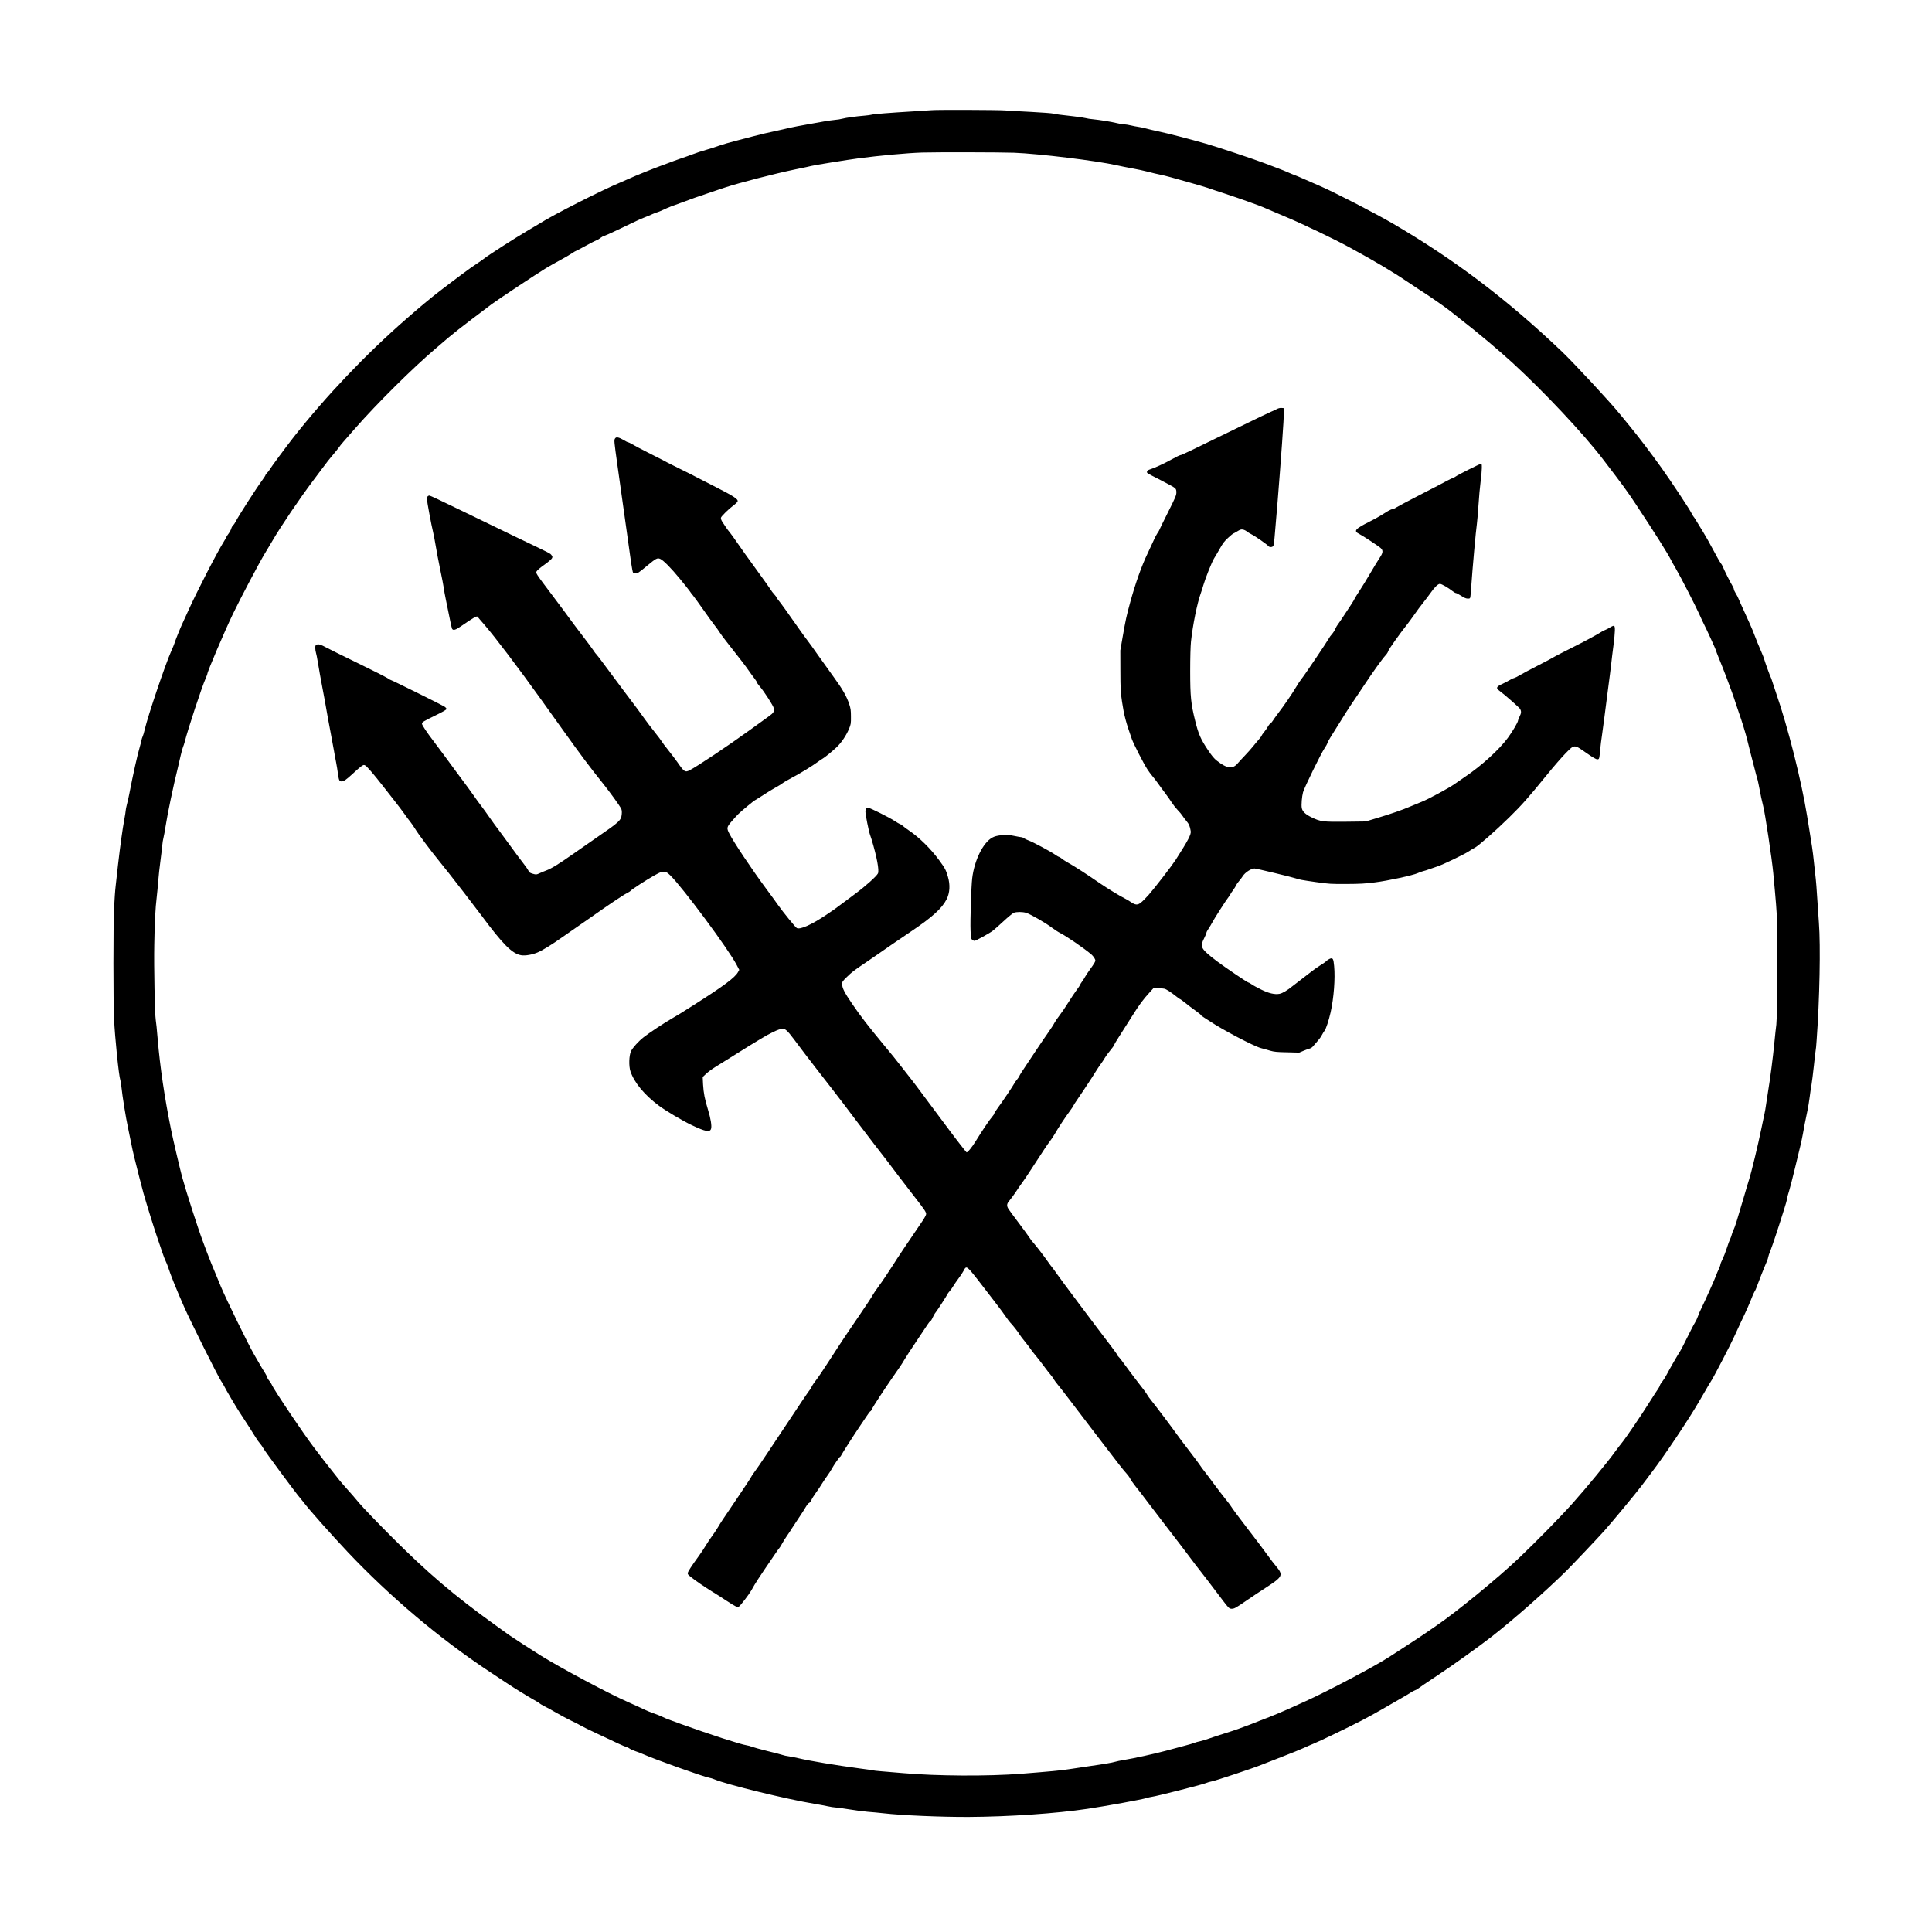
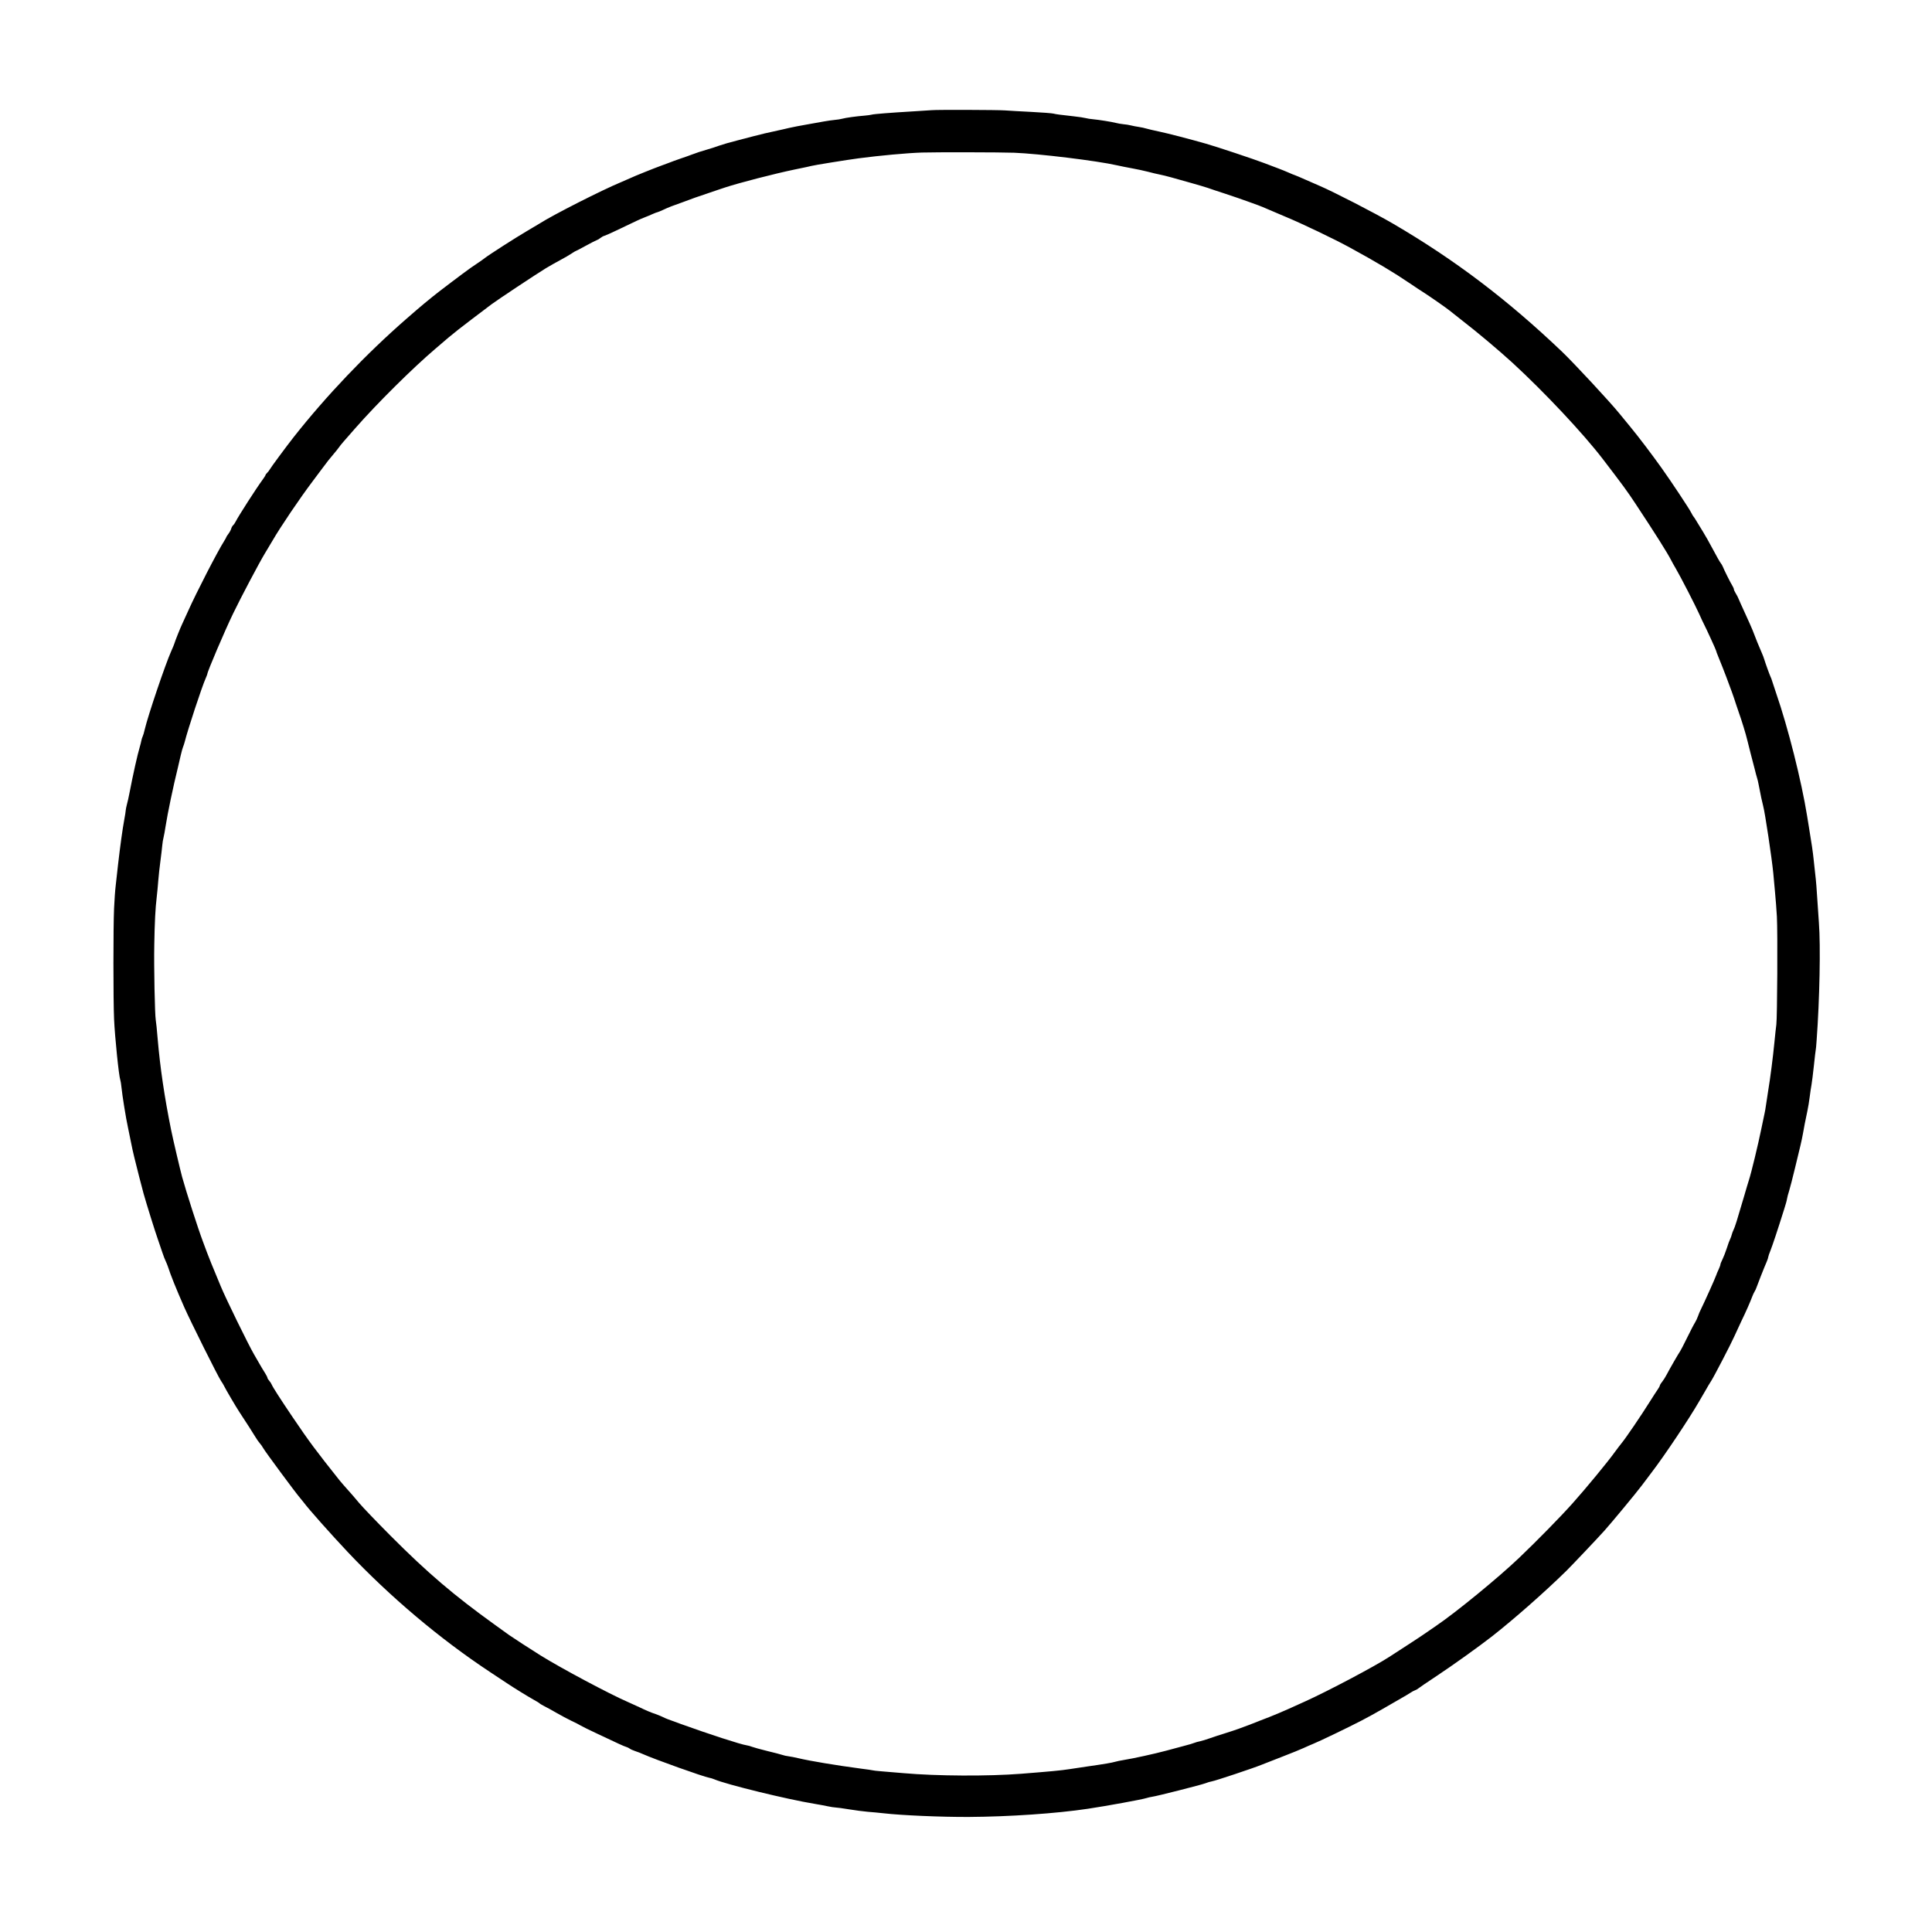
<svg xmlns="http://www.w3.org/2000/svg" version="1.0" width="2362pt" height="2362pt" viewBox="0 0 3150 3150" preserveAspectRatio="xMidYMid meet">
  <g transform="translate(0,3150) scale(0.1,-0.1)" fill="#000000" stroke="none">
-     <path d="M15195 29704 c-16 -2 -149 -10 -295 -19 -401 -24 -652 -44 -686 -54 -17 -5 -68 -12 -115 -16 -139 -11 -311 -35 -364 -50 -27 -8 -84 -17 -125 -20 -41 -4 -120 -15 -175 -25 -55 -11 -181 -33 -280 -50 -99 -17 -229 -42 -290 -56 -60 -15 -139 -32 -175 -40 -123 -25 -335 -75 -405 -95 -38 -10 -159 -42 -268 -70 -109 -27 -241 -66 -295 -85 -53 -20 -135 -46 -182 -59 -98 -28 -193 -59 -265 -87 -27 -11 -106 -39 -175 -62 -69 -24 -159 -56 -200 -73 -41 -16 -102 -39 -135 -50 -92 -33 -434 -170 -490 -198 -27 -13 -94 -42 -147 -64 -318 -132 -1107 -533 -1328 -674 -30 -19 -134 -81 -230 -137 -162 -95 -596 -373 -665 -427 -16 -13 -59 -44 -95 -68 -36 -24 -96 -65 -135 -92 -95 -66 -557 -415 -624 -472 -30 -25 -92 -76 -138 -113 -45 -37 -176 -149 -290 -249 -658 -574 -1306 -1255 -1837 -1929 -111 -141 -374 -496 -390 -528 -8 -15 -26 -38 -40 -51 -14 -14 -26 -29 -26 -35 0 -6 -23 -43 -51 -81 -101 -137 -390 -587 -437 -680 -11 -22 -29 -49 -41 -59 -12 -11 -26 -36 -31 -56 -6 -20 -26 -58 -45 -83 -19 -25 -35 -50 -35 -54 0 -5 -14 -31 -32 -59 -110 -173 -452 -836 -592 -1149 -37 -82 -80 -177 -96 -210 -30 -63 -114 -272 -126 -315 -3 -14 -27 -70 -51 -124 -97 -216 -381 -1056 -433 -1279 -11 -49 -26 -100 -34 -115 -8 -15 -17 -46 -21 -67 -4 -22 -15 -67 -25 -100 -38 -125 -113 -463 -171 -765 -11 -58 -29 -138 -40 -177 -10 -40 -19 -83 -19 -96 0 -14 -11 -82 -24 -153 -28 -150 -65 -419 -101 -729 -13 -121 -31 -278 -39 -350 -9 -71 -20 -236 -26 -365 -14 -301 -14 -1492 0 -1805 13 -295 78 -932 102 -995 5 -14 14 -68 19 -121 13 -132 74 -510 104 -644 13 -60 36 -171 50 -245 14 -74 39 -187 55 -250 16 -63 52 -205 79 -315 28 -110 60 -234 72 -275 46 -165 192 -632 231 -740 22 -63 56 -162 75 -220 19 -58 44 -122 55 -143 10 -21 25 -57 33 -80 51 -156 131 -355 270 -672 104 -234 549 -1127 599 -1200 19 -27 42 -65 50 -83 24 -51 193 -339 251 -427 101 -152 221 -340 260 -405 21 -36 53 -81 70 -100 18 -19 43 -56 57 -81 29 -54 527 -727 598 -809 17 -19 43 -51 58 -71 84 -114 447 -522 723 -815 687 -727 1499 -1413 2314 -1952 105 -69 228 -151 275 -182 114 -77 357 -226 452 -279 43 -23 80 -46 84 -52 3 -5 38 -26 77 -46 40 -19 130 -70 202 -111 71 -41 180 -99 242 -129 63 -29 131 -64 153 -78 22 -14 146 -75 277 -136 131 -61 283 -133 339 -159 55 -26 113 -50 129 -54 16 -4 39 -16 52 -26 13 -10 54 -29 91 -41 37 -12 92 -33 122 -47 199 -89 988 -370 1083 -387 21 -3 59 -15 85 -26 196 -84 1187 -326 1632 -399 63 -10 158 -28 210 -39 52 -11 113 -21 135 -21 22 0 120 -14 219 -30 98 -16 235 -34 305 -40 69 -5 185 -16 256 -24 292 -34 945 -62 1390 -60 664 4 1424 56 1940 133 308 46 888 152 958 175 23 8 65 17 92 21 81 11 804 195 868 220 32 13 79 27 105 31 54 8 684 218 812 271 47 19 200 79 340 133 140 54 296 117 345 140 50 23 122 55 160 70 93 37 568 265 781 376 93 48 248 133 344 189 96 56 229 133 295 170 66 37 139 81 163 97 23 16 57 34 75 40 17 6 43 21 57 33 14 12 144 101 290 197 270 179 690 480 906 648 362 284 858 721 1210 1066 89 88 502 523 624 659 118 132 516 612 609 736 51 68 125 167 165 219 206 269 609 872 771 1154 53 93 104 180 112 192 8 13 24 41 36 63 12 21 34 57 48 78 38 56 323 604 374 720 24 55 76 167 115 249 73 149 148 320 179 404 9 25 26 61 37 80 12 19 25 46 29 60 9 30 136 353 171 431 13 31 24 64 24 74 0 9 17 60 39 113 34 88 108 308 220 665 23 70 44 146 47 170 3 23 19 83 35 132 15 50 58 214 94 365 36 151 77 321 91 377 13 56 31 139 39 185 14 85 41 224 75 383 11 50 27 149 36 220 9 72 22 162 30 202 7 40 25 181 39 314 14 133 27 245 29 248 3 4 9 76 15 161 49 667 66 1542 37 1915 -8 116 -18 255 -21 310 -13 216 -26 385 -40 495 -8 63 -19 167 -25 230 -10 103 -35 278 -76 520 -8 47 -21 130 -30 185 -92 573 -312 1446 -505 2003 -28 81 -57 170 -65 197 -8 28 -20 59 -26 70 -12 22 -83 218 -103 285 -7 25 -25 72 -40 105 -46 104 -96 228 -150 370 -13 33 -67 155 -120 270 -53 116 -103 226 -111 247 -7 20 -27 58 -44 84 -16 26 -30 56 -30 66 0 10 -11 36 -24 57 -29 45 -137 261 -156 311 -7 19 -23 46 -35 60 -12 14 -69 113 -125 220 -57 107 -129 236 -161 286 -32 50 -79 127 -104 170 -26 44 -50 81 -55 84 -4 3 -20 30 -35 60 -35 70 -321 501 -484 730 -161 226 -375 508 -521 685 -63 77 -138 168 -165 201 -160 197 -742 823 -936 1009 -891 849 -1745 1497 -2754 2087 -292 171 -974 522 -1202 619 -54 23 -161 70 -238 104 -77 34 -151 66 -165 70 -14 4 -61 23 -105 43 -44 19 -114 48 -155 63 -41 15 -146 55 -232 88 -170 65 -787 271 -958 319 -262 75 -609 165 -760 197 -90 19 -185 41 -210 49 -25 8 -79 20 -120 26 -41 6 -100 17 -130 25 -30 8 -86 17 -125 20 -38 4 -93 13 -121 21 -64 17 -276 51 -374 60 -41 3 -96 12 -121 19 -25 7 -112 20 -195 29 -227 25 -285 33 -329 44 -22 6 -179 18 -350 27 -170 8 -368 20 -440 25 -114 9 -1110 12 -1190 4z m1335 -694 c410 -16 1355 -131 1680 -205 58 -13 170 -36 250 -50 80 -14 197 -40 260 -56 63 -17 147 -37 185 -44 39 -7 126 -29 195 -48 69 -19 213 -60 320 -90 107 -30 229 -66 270 -80 41 -15 176 -60 300 -100 124 -41 277 -94 340 -117 63 -23 144 -53 180 -65 36 -13 112 -44 170 -70 58 -25 179 -77 270 -115 267 -110 804 -367 1060 -507 441 -241 710 -402 983 -587 82 -56 176 -118 210 -139 110 -70 381 -259 432 -301 28 -23 122 -98 210 -166 232 -178 601 -489 815 -685 520 -478 1150 -1149 1470 -1566 342 -447 397 -522 537 -734 321 -485 522 -804 581 -921 10 -22 43 -79 72 -129 81 -138 323 -609 385 -747 30 -68 64 -141 76 -163 41 -79 199 -424 199 -435 0 -6 15 -48 34 -93 65 -160 78 -194 133 -337 66 -173 127 -342 152 -425 11 -33 32 -98 49 -145 47 -130 119 -365 141 -460 11 -47 35 -143 54 -215 19 -71 48 -184 65 -250 16 -66 34 -133 40 -150 6 -16 18 -66 26 -110 29 -156 58 -291 73 -345 29 -101 143 -862 165 -1095 5 -55 18 -193 28 -306 11 -113 25 -296 31 -405 14 -255 6 -1645 -9 -1759 -6 -44 -21 -177 -32 -295 -22 -228 -67 -583 -102 -790 -11 -69 -26 -169 -34 -223 -7 -54 -18 -114 -23 -135 -5 -20 -30 -138 -55 -262 -50 -246 -162 -711 -201 -830 -13 -41 -49 -160 -79 -265 -116 -397 -149 -501 -171 -545 -12 -25 -26 -61 -30 -80 -4 -19 -16 -52 -26 -72 -11 -21 -36 -88 -55 -150 -20 -62 -52 -143 -70 -180 -19 -37 -34 -75 -34 -85 0 -10 -13 -45 -28 -78 -16 -33 -35 -78 -42 -100 -14 -44 -193 -442 -245 -546 -19 -36 -41 -90 -51 -120 -10 -30 -32 -76 -49 -104 -18 -27 -76 -140 -130 -250 -54 -110 -104 -207 -111 -215 -19 -24 -177 -298 -219 -380 -21 -41 -54 -93 -72 -115 -19 -22 -37 -51 -40 -64 -3 -14 -19 -43 -35 -65 -17 -23 -73 -111 -127 -196 -143 -229 -396 -601 -467 -686 -22 -27 -68 -87 -102 -134 -119 -166 -474 -596 -692 -840 -198 -222 -575 -606 -870 -888 -335 -320 -1030 -890 -1355 -1110 -66 -45 -147 -101 -180 -124 -34 -24 -157 -106 -275 -182 -118 -77 -258 -167 -310 -201 -231 -151 -1004 -560 -1370 -725 -58 -26 -179 -81 -270 -122 -91 -41 -233 -101 -315 -133 -83 -31 -226 -88 -320 -125 -93 -37 -260 -96 -370 -130 -110 -34 -241 -77 -291 -95 -50 -18 -116 -38 -148 -45 -32 -6 -74 -18 -93 -26 -19 -9 -92 -30 -162 -48 -69 -19 -204 -54 -298 -80 -194 -52 -537 -127 -688 -151 -55 -9 -120 -22 -145 -30 -45 -14 -177 -37 -445 -75 -77 -12 -212 -32 -300 -45 -141 -22 -307 -37 -785 -75 -538 -42 -1378 -38 -1920 10 -124 11 -285 24 -359 30 -74 6 -138 13 -142 16 -4 2 -94 16 -201 29 -392 52 -820 123 -1013 169 -55 13 -126 27 -159 31 -32 4 -77 13 -100 22 -22 8 -133 37 -246 64 -113 28 -225 59 -250 69 -25 10 -64 21 -87 24 -93 13 -605 179 -1068 346 -245 89 -239 86 -307 119 -35 16 -83 36 -108 44 -71 23 -168 64 -255 107 -44 21 -134 62 -200 91 -292 126 -1091 552 -1420 757 -157 98 -468 300 -515 334 -25 18 -126 91 -225 162 -672 483 -1101 848 -1710 1459 -226 227 -455 466 -510 532 -54 66 -140 165 -190 220 -49 55 -106 120 -126 145 -396 498 -491 625 -770 1037 -200 296 -324 489 -340 530 -5 14 -23 41 -39 60 -17 19 -30 40 -30 49 0 8 -15 38 -33 67 -31 48 -74 120 -184 312 -97 167 -462 914 -543 1110 -152 365 -193 467 -225 553 -20 53 -50 133 -66 177 -84 223 -271 806 -340 1055 -33 123 -149 615 -179 765 -109 538 -180 1021 -220 1490 -11 138 -25 275 -31 305 -15 88 -31 864 -24 1225 6 366 18 599 40 780 8 66 19 185 25 265 6 80 22 224 35 320 13 96 26 211 30 255 4 44 13 103 21 130 7 28 23 112 34 187 31 201 125 652 201 958 12 47 32 134 45 194 14 60 31 123 39 140 7 17 19 51 25 76 52 207 280 899 342 1038 15 35 28 68 28 73 0 38 283 701 419 983 132 273 423 823 518 981 47 77 103 171 125 209 128 222 450 698 652 965 55 73 124 164 151 202 82 111 136 180 196 249 31 36 67 81 81 101 13 20 49 65 80 100 31 35 114 129 183 209 361 412 941 987 1310 1301 50 42 146 125 215 184 69 59 240 194 380 299 140 106 287 216 325 246 89 67 732 494 885 587 63 38 169 98 235 133 66 35 149 83 184 107 36 24 68 43 73 43 4 0 77 38 160 84 84 46 164 87 178 91 14 4 41 20 60 36 19 15 48 31 65 35 16 4 99 41 185 82 354 170 398 190 465 216 39 15 100 40 136 57 36 16 71 29 77 29 6 0 51 19 99 41 79 38 163 70 318 124 28 10 73 26 100 37 28 11 70 27 95 35 25 8 108 36 185 63 77 27 167 57 200 68 33 11 80 27 105 35 230 76 807 225 1134 293 149 30 273 57 276 59 11 7 604 103 770 124 341 45 787 86 1030 94 208 7 1297 5 1500 -3z" />
-     <path d="M20805 24824 c-28 -14 -66 -32 -85 -39 -19 -7 -244 -115 -500 -240 -889 -434 -955 -465 -973 -465 -10 0 -73 -31 -140 -68 -125 -70 -291 -146 -362 -167 -42 -13 -58 -42 -33 -62 7 -6 104 -57 215 -113 111 -56 214 -113 228 -126 20 -19 25 -32 25 -73 0 -45 -15 -82 -140 -330 -77 -153 -140 -282 -140 -286 0 -3 -13 -25 -29 -48 -16 -24 -40 -69 -54 -102 -14 -33 -62 -136 -107 -230 -96 -199 -195 -478 -280 -785 -66 -242 -74 -279 -127 -580 l-37 -215 1 -330 c1 -301 3 -345 27 -507 32 -217 65 -342 160 -608 31 -85 188 -392 251 -490 23 -36 60 -86 83 -113 23 -26 63 -78 89 -115 26 -37 79 -110 119 -162 39 -52 88 -122 109 -155 21 -33 63 -87 94 -120 32 -33 66 -73 76 -90 10 -16 40 -56 66 -88 46 -54 59 -85 73 -169 9 -52 -42 -150 -246 -468 -60 -93 -341 -458 -440 -570 -46 -52 -103 -109 -128 -128 -54 -42 -89 -39 -164 12 -28 19 -74 46 -102 60 -77 38 -275 159 -394 240 -172 117 -191 130 -295 198 -106 69 -182 115 -255 156 -25 14 -61 38 -80 54 -19 15 -40 28 -46 28 -6 0 -35 17 -65 38 -66 47 -355 202 -424 227 -27 10 -62 26 -77 36 -14 11 -34 19 -45 19 -10 0 -65 10 -123 22 -94 19 -116 20 -202 11 -74 -9 -109 -18 -149 -39 -151 -82 -293 -371 -328 -664 -16 -132 -34 -700 -27 -850 6 -121 8 -137 27 -152 12 -10 28 -18 37 -18 21 0 243 122 299 165 25 19 104 89 176 156 72 67 147 128 165 136 44 18 144 18 205 -1 65 -20 317 -164 413 -238 44 -33 108 -75 144 -93 102 -52 385 -246 501 -344 19 -16 44 -46 54 -65 19 -36 19 -36 0 -73 -11 -21 -46 -72 -77 -114 -31 -43 -64 -92 -74 -111 -9 -18 -32 -54 -50 -79 -19 -26 -34 -51 -34 -56 0 -5 -25 -43 -56 -84 -30 -41 -92 -132 -136 -204 -44 -71 -109 -166 -143 -210 -34 -44 -72 -100 -85 -125 -12 -25 -57 -94 -100 -155 -43 -60 -131 -190 -196 -288 -66 -98 -133 -200 -150 -225 -77 -114 -124 -188 -124 -196 0 -5 -15 -27 -33 -50 -19 -23 -40 -52 -47 -66 -24 -46 -197 -304 -264 -393 -36 -49 -66 -95 -66 -103 0 -8 -15 -31 -33 -51 -40 -44 -171 -239 -264 -391 -60 -100 -138 -196 -154 -190 -8 4 -196 246 -293 378 -38 52 -128 173 -200 268 -72 96 -178 237 -235 315 -57 78 -138 185 -180 238 -42 52 -118 150 -169 216 -51 67 -174 220 -275 340 -257 311 -372 459 -513 666 -126 184 -164 259 -164 325 0 33 8 46 78 114 77 76 116 106 312 238 58 39 137 93 175 120 97 69 416 288 560 384 344 231 504 376 579 525 52 103 60 232 21 366 -32 111 -46 137 -143 270 -136 186 -326 373 -494 486 -35 23 -76 54 -93 69 -16 15 -40 31 -52 34 -12 4 -51 27 -87 51 -84 56 -402 215 -430 215 -32 0 -46 -19 -46 -62 0 -49 54 -320 75 -378 9 -25 20 -58 25 -75 85 -279 128 -509 104 -556 -23 -46 -204 -209 -364 -327 -85 -64 -179 -134 -209 -156 -126 -95 -152 -114 -277 -197 -235 -157 -419 -239 -473 -210 -23 13 -223 258 -306 376 -27 39 -117 163 -201 276 -229 309 -525 753 -594 890 -45 87 -41 105 38 196 37 43 85 96 107 118 58 57 252 218 278 230 12 6 74 45 137 86 63 42 151 96 195 119 44 24 96 56 115 71 19 15 85 53 145 85 132 69 348 201 426 260 31 23 67 48 80 54 32 17 148 111 226 184 78 72 160 194 205 301 31 76 33 87 32 200 0 104 -4 131 -28 205 -41 125 -110 246 -249 436 -68 93 -183 255 -257 359 -73 105 -154 217 -180 250 -25 33 -80 107 -120 165 -193 276 -317 448 -347 483 -18 20 -33 42 -33 47 0 6 -17 29 -39 53 -21 23 -44 53 -51 67 -7 14 -113 162 -235 330 -123 168 -263 365 -312 437 -50 73 -105 150 -122 170 -35 41 -85 112 -127 180 -17 29 -23 49 -19 64 9 26 126 141 205 200 33 24 62 53 66 64 13 37 -66 88 -394 254 -174 89 -342 174 -372 191 -30 16 -116 58 -190 94 -74 36 -155 77 -180 90 -55 30 -95 51 -335 172 -104 53 -215 111 -246 130 -31 19 -63 34 -70 34 -8 0 -40 16 -71 36 -32 19 -73 38 -92 41 -28 4 -37 1 -50 -19 -15 -24 -13 -49 38 -414 31 -214 76 -537 101 -719 25 -181 59 -422 75 -535 16 -113 39 -272 50 -355 12 -82 26 -155 32 -162 15 -19 58 -16 93 6 17 10 80 60 140 111 139 115 162 128 207 109 52 -21 178 -149 326 -329 75 -91 146 -181 159 -200 12 -19 36 -51 53 -70 16 -19 93 -125 170 -235 77 -110 162 -227 188 -259 26 -33 58 -78 72 -101 14 -23 62 -89 107 -146 259 -330 315 -402 368 -479 33 -47 76 -107 97 -133 21 -27 38 -54 38 -61 0 -7 21 -37 47 -67 74 -86 221 -315 229 -356 10 -54 -4 -77 -78 -130 -36 -26 -176 -127 -310 -224 -363 -263 -860 -594 -985 -658 -73 -37 -89 -26 -200 134 -31 44 -98 132 -148 195 -51 63 -98 126 -105 140 -7 14 -61 85 -119 158 -58 73 -124 159 -146 191 -52 75 -162 223 -364 490 -90 119 -221 295 -292 392 -70 97 -136 182 -145 190 -9 7 -31 37 -49 65 -19 29 -98 136 -177 238 -79 103 -170 224 -203 270 -33 47 -159 216 -281 378 -288 382 -282 373 -263 406 8 15 64 62 124 104 60 43 116 90 123 104 12 24 12 29 -5 51 -24 32 10 15 -588 301 -286 138 -714 345 -952 461 -237 116 -440 211 -450 211 -27 0 -43 -20 -43 -53 0 -36 74 -435 100 -537 10 -41 30 -145 44 -230 14 -85 47 -261 74 -390 27 -129 53 -262 57 -295 3 -33 20 -121 35 -195 16 -74 43 -206 60 -293 16 -87 35 -167 40 -178 18 -32 55 -22 142 38 216 149 264 176 276 156 4 -6 55 -67 114 -134 169 -195 545 -691 913 -1204 35 -49 198 -277 361 -505 304 -425 433 -597 665 -887 104 -130 259 -345 284 -392 13 -27 16 -49 12 -94 -9 -102 -33 -125 -402 -378 -132 -91 -313 -217 -402 -280 -232 -163 -344 -231 -433 -264 -25 -9 -70 -28 -101 -42 -55 -25 -57 -25 -113 -9 -47 14 -58 22 -70 49 -7 17 -47 75 -88 127 -42 52 -134 177 -206 277 -73 101 -158 216 -189 257 -32 40 -96 129 -143 196 -47 68 -113 160 -147 204 -34 45 -84 112 -110 151 -45 65 -111 156 -308 420 -44 59 -126 171 -183 249 -56 77 -136 184 -176 236 -103 134 -186 258 -186 279 0 27 20 39 218 136 131 64 182 94 182 106 0 10 -17 28 -37 41 -53 32 -852 428 -865 428 -6 0 -35 16 -64 36 -30 19 -249 130 -486 245 -238 116 -466 228 -507 251 -91 49 -125 60 -157 48 -20 -8 -24 -16 -24 -54 0 -25 5 -57 10 -72 6 -15 22 -97 36 -183 13 -86 45 -259 69 -386 24 -126 54 -286 65 -355 11 -69 41 -228 65 -355 24 -126 51 -273 60 -325 9 -52 24 -138 35 -190 10 -52 24 -135 30 -185 15 -107 23 -125 56 -125 41 0 77 25 186 126 57 53 120 108 141 122 33 22 40 24 62 12 28 -15 136 -141 280 -325 55 -70 145 -184 199 -254 55 -69 126 -164 159 -210 33 -47 76 -106 97 -131 20 -25 54 -74 76 -110 46 -78 265 -372 396 -531 51 -63 123 -152 159 -199 36 -47 147 -189 246 -316 99 -128 222 -289 274 -359 359 -485 512 -638 660 -660 64 -10 179 10 261 45 81 33 242 133 413 255 66 47 151 106 190 132 38 25 162 111 275 191 281 199 526 363 582 390 25 13 52 29 58 37 21 25 261 180 385 250 108 59 124 66 164 62 36 -4 52 -14 98 -58 208 -204 949 -1203 1083 -1460 l43 -82 -19 -34 c-48 -90 -233 -228 -720 -537 -225 -143 -249 -158 -341 -211 -143 -82 -385 -242 -480 -317 -83 -65 -177 -169 -204 -225 -34 -69 -39 -246 -10 -331 63 -185 228 -384 463 -559 113 -84 389 -248 533 -316 227 -108 299 -122 318 -62 15 43 -6 172 -50 313 -52 169 -72 271 -80 409 l-6 123 55 52 c30 29 99 80 153 113 54 33 188 116 297 185 109 69 221 139 248 155 27 17 114 69 194 118 152 93 286 156 346 164 49 7 88 -28 199 -177 47 -63 126 -169 177 -235 51 -66 131 -169 177 -230 47 -60 165 -213 264 -340 98 -126 270 -351 381 -500 112 -148 247 -326 301 -395 123 -156 290 -375 401 -524 47 -62 153 -201 236 -307 184 -236 214 -279 214 -313 0 -15 -26 -63 -63 -118 -253 -371 -389 -573 -497 -744 -69 -108 -164 -249 -212 -313 -47 -65 -92 -131 -100 -148 -7 -17 -105 -166 -218 -331 -199 -292 -234 -344 -293 -434 -15 -24 -37 -56 -48 -73 -11 -16 -85 -131 -165 -254 -79 -123 -167 -253 -195 -288 -28 -35 -62 -85 -75 -112 -13 -27 -28 -52 -33 -55 -9 -6 -108 -153 -683 -1018 -97 -147 -196 -291 -219 -320 -23 -29 -45 -63 -50 -75 -4 -12 -104 -164 -221 -337 -281 -415 -266 -393 -323 -488 -27 -45 -71 -110 -97 -145 -26 -34 -70 -99 -97 -145 -27 -46 -80 -126 -118 -178 -121 -167 -171 -244 -178 -272 -6 -23 0 -31 47 -68 81 -65 226 -164 343 -236 58 -35 165 -103 237 -151 149 -98 180 -113 206 -97 25 16 166 200 202 264 71 128 102 176 395 605 26 39 55 79 65 90 10 11 28 40 40 65 12 25 51 86 86 137 35 50 64 94 64 97 0 2 47 73 104 158 57 84 118 179 135 210 18 31 41 60 52 63 11 4 29 26 38 48 10 23 44 78 76 122 32 44 76 109 97 145 22 36 61 93 86 128 26 36 58 85 72 111 34 64 129 201 139 201 4 0 13 12 20 28 14 30 202 324 298 465 35 51 86 127 114 169 28 43 55 78 60 78 6 0 17 17 26 37 14 35 212 338 335 514 121 173 151 217 191 286 23 40 110 173 192 295 83 123 165 247 184 276 18 30 40 56 48 59 9 3 27 31 40 62 13 30 36 69 50 85 30 37 183 275 191 296 3 8 18 29 33 45 16 17 44 56 62 87 19 31 59 89 89 129 31 41 65 92 76 115 35 70 47 73 93 28 22 -21 89 -102 148 -179 59 -77 177 -230 262 -340 85 -110 172 -227 193 -260 22 -33 52 -73 68 -90 44 -45 131 -156 147 -187 8 -15 49 -71 93 -124 44 -54 84 -107 90 -118 6 -12 41 -57 78 -101 37 -44 100 -125 140 -180 40 -55 91 -120 113 -145 21 -25 43 -54 47 -66 5 -11 33 -50 62 -85 30 -35 125 -158 213 -274 150 -199 628 -823 798 -1042 43 -56 95 -118 114 -138 20 -21 47 -58 60 -84 13 -25 51 -80 84 -121 34 -41 119 -151 189 -245 71 -93 184 -242 252 -330 221 -286 472 -615 503 -659 17 -24 55 -74 86 -112 49 -61 197 -255 389 -509 99 -132 113 -145 151 -145 44 0 67 13 251 140 84 58 223 150 308 205 278 180 288 202 160 355 -34 41 -83 104 -108 140 -66 92 -247 333 -358 475 -121 156 -252 333 -266 359 -6 12 -46 64 -88 116 -42 52 -125 160 -184 240 -58 80 -129 173 -155 206 -27 34 -62 81 -77 105 -15 24 -93 129 -173 232 -80 104 -171 224 -201 267 -78 110 -342 461 -412 547 -33 40 -65 85 -73 100 -15 29 -52 78 -194 261 -46 59 -120 159 -166 222 -45 63 -92 124 -104 134 -11 11 -21 23 -21 29 0 5 -43 66 -96 136 -252 329 -845 1120 -891 1189 -29 42 -64 91 -78 107 -14 17 -40 51 -58 77 -60 88 -210 283 -247 323 -21 22 -50 60 -65 85 -16 25 -94 133 -175 240 -81 107 -157 211 -169 230 -32 53 -27 86 20 139 22 25 67 87 100 136 32 50 78 116 101 147 24 31 82 117 129 190 235 361 279 428 325 488 27 36 65 92 83 125 48 86 170 271 241 366 33 45 60 85 60 90 0 5 33 56 73 114 39 59 81 120 92 136 11 17 47 71 80 121 33 49 84 128 113 176 29 47 70 109 91 136 21 28 50 73 65 99 15 26 54 79 86 118 33 39 62 80 66 92 3 12 35 67 71 122 35 55 129 203 209 329 136 216 186 283 307 416 l50 55 92 0 c89 0 93 -1 156 -39 35 -22 90 -61 122 -88 32 -26 63 -48 68 -48 4 0 43 -28 86 -63 43 -35 117 -92 166 -126 48 -34 87 -66 87 -71 0 -5 24 -24 54 -42 29 -18 71 -45 92 -59 204 -138 719 -408 834 -438 41 -11 109 -29 150 -42 63 -18 106 -23 274 -26 l199 -5 71 30 c39 17 84 33 99 36 16 4 37 17 48 29 105 119 131 151 150 189 12 24 33 57 46 75 24 32 67 163 98 299 52 235 76 549 57 752 -11 124 -22 141 -73 119 -19 -8 -43 -24 -54 -36 -10 -12 -55 -44 -100 -71 -44 -27 -118 -80 -164 -117 -46 -37 -111 -87 -144 -111 -33 -24 -95 -72 -139 -107 -92 -75 -169 -120 -218 -129 -78 -14 -175 9 -298 70 -64 32 -135 70 -156 86 -21 15 -44 28 -51 28 -15 0 -369 239 -509 344 -147 110 -220 177 -240 221 -20 42 -12 84 35 175 16 31 29 64 29 73 0 8 16 39 36 68 20 30 45 72 56 94 33 64 239 385 270 421 15 17 28 36 28 42 0 5 18 34 41 63 22 30 46 68 54 85 7 18 29 49 48 70 19 22 46 58 60 80 37 59 137 124 191 124 26 0 618 -142 671 -161 55 -20 98 -28 330 -61 218 -31 244 -32 500 -31 219 1 306 6 460 26 212 26 621 115 700 151 28 13 66 27 85 31 19 4 69 20 110 35 41 15 100 35 130 45 84 27 424 190 504 242 39 26 85 54 103 62 56 28 343 281 557 491 214 211 301 308 624 705 103 127 237 281 298 343 146 148 135 148 336 7 106 -74 159 -105 179 -105 34 0 34 1 49 160 6 63 19 171 30 240 10 69 26 186 35 260 9 74 36 284 60 465 24 182 49 377 55 435 6 58 22 191 36 295 28 225 31 313 9 321 -8 4 -37 -8 -63 -25 -27 -17 -64 -36 -83 -43 -19 -6 -47 -21 -64 -33 -34 -25 -289 -163 -410 -222 -126 -62 -377 -192 -389 -202 -6 -5 -110 -60 -231 -122 -121 -62 -252 -131 -291 -155 -39 -24 -84 -46 -100 -50 -16 -3 -49 -19 -74 -35 -25 -15 -80 -44 -122 -63 -91 -41 -101 -65 -45 -106 87 -64 324 -272 340 -298 23 -41 21 -68 -8 -126 -14 -27 -25 -56 -25 -64 0 -27 -90 -180 -167 -284 -141 -191 -427 -452 -693 -631 -47 -32 -125 -86 -175 -121 -95 -67 -438 -252 -540 -291 -33 -13 -109 -44 -170 -70 -147 -63 -320 -123 -550 -192 l-190 -57 -323 -4 c-373 -4 -413 1 -559 72 -99 48 -148 95 -159 152 -9 50 2 186 21 257 18 70 297 640 350 716 20 29 42 67 47 85 6 17 26 56 45 86 19 30 65 105 103 165 111 181 232 370 283 442 26 37 101 149 166 248 140 212 299 434 351 490 21 22 41 54 44 70 6 26 186 281 309 435 24 30 76 102 117 160 40 58 105 146 145 195 39 50 93 120 118 156 69 98 122 149 154 149 27 0 136 -63 207 -119 21 -17 46 -31 55 -31 9 0 47 -21 85 -45 51 -33 79 -45 107 -45 35 0 38 2 43 38 3 20 8 78 11 127 23 335 78 947 95 1060 5 33 16 166 25 295 8 129 24 304 35 388 11 84 20 185 20 223 0 68 -1 70 -22 64 -33 -9 -380 -184 -399 -201 -8 -8 -31 -19 -50 -26 -19 -7 -65 -30 -104 -51 -38 -22 -230 -121 -425 -221 -195 -101 -373 -195 -394 -209 -21 -15 -49 -27 -60 -27 -12 0 -47 -15 -77 -33 -30 -19 -84 -52 -120 -74 -36 -23 -117 -67 -180 -98 -236 -119 -264 -152 -171 -199 63 -32 320 -201 355 -234 40 -38 36 -76 -16 -153 -24 -35 -92 -147 -152 -249 -59 -102 -139 -232 -177 -289 -38 -57 -73 -114 -79 -127 -5 -14 -35 -64 -67 -112 -33 -48 -86 -130 -120 -182 -34 -52 -72 -109 -86 -126 -14 -17 -35 -53 -46 -79 -11 -27 -36 -65 -55 -86 -19 -21 -41 -51 -49 -68 -27 -51 -404 -611 -446 -660 -21 -26 -62 -87 -90 -136 -55 -95 -197 -302 -295 -430 -34 -44 -71 -97 -84 -118 -13 -20 -31 -42 -42 -47 -10 -6 -28 -28 -38 -48 -11 -21 -38 -60 -60 -87 -23 -27 -41 -54 -41 -59 0 -5 -21 -34 -47 -64 -27 -30 -70 -83 -97 -116 -27 -34 -85 -99 -130 -146 -45 -47 -98 -104 -117 -127 -81 -97 -175 -85 -337 42 -49 38 -83 80 -148 177 -118 176 -154 259 -207 473 -70 280 -82 397 -82 815 0 222 5 402 13 480 29 271 101 627 161 791 11 30 29 88 41 129 34 117 139 379 174 435 18 27 60 100 95 161 50 89 77 124 136 177 40 37 77 67 80 67 4 0 33 16 66 36 49 30 64 35 93 30 20 -4 48 -17 63 -30 15 -13 51 -34 78 -48 61 -30 255 -166 273 -190 18 -25 68 -23 82 2 12 23 17 71 70 720 54 665 103 1358 104 1470 l1 55 -40 3 c-29 2 -55 -5 -90 -24z" />
+     <path d="M15195 29704 c-16 -2 -149 -10 -295 -19 -401 -24 -652 -44 -686 -54 -17 -5 -68 -12 -115 -16 -139 -11 -311 -35 -364 -50 -27 -8 -84 -17 -125 -20 -41 -4 -120 -15 -175 -25 -55 -11 -181 -33 -280 -50 -99 -17 -229 -42 -290 -56 -60 -15 -139 -32 -175 -40 -123 -25 -335 -75 -405 -95 -38 -10 -159 -42 -268 -70 -109 -27 -241 -66 -295 -85 -53 -20 -135 -46 -182 -59 -98 -28 -193 -59 -265 -87 -27 -11 -106 -39 -175 -62 -69 -24 -159 -56 -200 -73 -41 -16 -102 -39 -135 -50 -92 -33 -434 -170 -490 -198 -27 -13 -94 -42 -147 -64 -318 -132 -1107 -533 -1328 -674 -30 -19 -134 -81 -230 -137 -162 -95 -596 -373 -665 -427 -16 -13 -59 -44 -95 -68 -36 -24 -96 -65 -135 -92 -95 -66 -557 -415 -624 -472 -30 -25 -92 -76 -138 -113 -45 -37 -176 -149 -290 -249 -658 -574 -1306 -1255 -1837 -1929 -111 -141 -374 -496 -390 -528 -8 -15 -26 -38 -40 -51 -14 -14 -26 -29 -26 -35 0 -6 -23 -43 -51 -81 -101 -137 -390 -587 -437 -680 -11 -22 -29 -49 -41 -59 -12 -11 -26 -36 -31 -56 -6 -20 -26 -58 -45 -83 -19 -25 -35 -50 -35 -54 0 -5 -14 -31 -32 -59 -110 -173 -452 -836 -592 -1149 -37 -82 -80 -177 -96 -210 -30 -63 -114 -272 -126 -315 -3 -14 -27 -70 -51 -124 -97 -216 -381 -1056 -433 -1279 -11 -49 -26 -100 -34 -115 -8 -15 -17 -46 -21 -67 -4 -22 -15 -67 -25 -100 -38 -125 -113 -463 -171 -765 -11 -58 -29 -138 -40 -177 -10 -40 -19 -83 -19 -96 0 -14 -11 -82 -24 -153 -28 -150 -65 -419 -101 -729 -13 -121 -31 -278 -39 -350 -9 -71 -20 -236 -26 -365 -14 -301 -14 -1492 0 -1805 13 -295 78 -932 102 -995 5 -14 14 -68 19 -121 13 -132 74 -510 104 -644 13 -60 36 -171 50 -245 14 -74 39 -187 55 -250 16 -63 52 -205 79 -315 28 -110 60 -234 72 -275 46 -165 192 -632 231 -740 22 -63 56 -162 75 -220 19 -58 44 -122 55 -143 10 -21 25 -57 33 -80 51 -156 131 -355 270 -672 104 -234 549 -1127 599 -1200 19 -27 42 -65 50 -83 24 -51 193 -339 251 -427 101 -152 221 -340 260 -405 21 -36 53 -81 70 -100 18 -19 43 -56 57 -81 29 -54 527 -727 598 -809 17 -19 43 -51 58 -71 84 -114 447 -522 723 -815 687 -727 1499 -1413 2314 -1952 105 -69 228 -151 275 -182 114 -77 357 -226 452 -279 43 -23 80 -46 84 -52 3 -5 38 -26 77 -46 40 -19 130 -70 202 -111 71 -41 180 -99 242 -129 63 -29 131 -64 153 -78 22 -14 146 -75 277 -136 131 -61 283 -133 339 -159 55 -26 113 -50 129 -54 16 -4 39 -16 52 -26 13 -10 54 -29 91 -41 37 -12 92 -33 122 -47 199 -89 988 -370 1083 -387 21 -3 59 -15 85 -26 196 -84 1187 -326 1632 -399 63 -10 158 -28 210 -39 52 -11 113 -21 135 -21 22 0 120 -14 219 -30 98 -16 235 -34 305 -40 69 -5 185 -16 256 -24 292 -34 945 -62 1390 -60 664 4 1424 56 1940 133 308 46 888 152 958 175 23 8 65 17 92 21 81 11 804 195 868 220 32 13 79 27 105 31 54 8 684 218 812 271 47 19 200 79 340 133 140 54 296 117 345 140 50 23 122 55 160 70 93 37 568 265 781 376 93 48 248 133 344 189 96 56 229 133 295 170 66 37 139 81 163 97 23 16 57 34 75 40 17 6 43 21 57 33 14 12 144 101 290 197 270 179 690 480 906 648 362 284 858 721 1210 1066 89 88 502 523 624 659 118 132 516 612 609 736 51 68 125 167 165 219 206 269 609 872 771 1154 53 93 104 180 112 192 8 13 24 41 36 63 12 21 34 57 48 78 38 56 323 604 374 720 24 55 76 167 115 249 73 149 148 320 179 404 9 25 26 61 37 80 12 19 25 46 29 60 9 30 136 353 171 431 13 31 24 64 24 74 0 9 17 60 39 113 34 88 108 308 220 665 23 70 44 146 47 170 3 23 19 83 35 132 15 50 58 214 94 365 36 151 77 321 91 377 13 56 31 139 39 185 14 85 41 224 75 383 11 50 27 149 36 220 9 72 22 162 30 202 7 40 25 181 39 314 14 133 27 245 29 248 3 4 9 76 15 161 49 667 66 1542 37 1915 -8 116 -18 255 -21 310 -13 216 -26 385 -40 495 -8 63 -19 167 -25 230 -10 103 -35 278 -76 520 -8 47 -21 130 -30 185 -92 573 -312 1446 -505 2003 -28 81 -57 170 -65 197 -8 28 -20 59 -26 70 -12 22 -83 218 -103 285 -7 25 -25 72 -40 105 -46 104 -96 228 -150 370 -13 33 -67 155 -120 270 -53 116 -103 226 -111 247 -7 20 -27 58 -44 84 -16 26 -30 56 -30 66 0 10 -11 36 -24 57 -29 45 -137 261 -156 311 -7 19 -23 46 -35 60 -12 14 -69 113 -125 220 -57 107 -129 236 -161 286 -32 50 -79 127 -104 170 -26 44 -50 81 -55 84 -4 3 -20 30 -35 60 -35 70 -321 501 -484 730 -161 226 -375 508 -521 685 -63 77 -138 168 -165 201 -160 197 -742 823 -936 1009 -891 849 -1745 1497 -2754 2087 -292 171 -974 522 -1202 619 -54 23 -161 70 -238 104 -77 34 -151 66 -165 70 -14 4 -61 23 -105 43 -44 19 -114 48 -155 63 -41 15 -146 55 -232 88 -170 65 -787 271 -958 319 -262 75 -609 165 -760 197 -90 19 -185 41 -210 49 -25 8 -79 20 -120 26 -41 6 -100 17 -130 25 -30 8 -86 17 -125 20 -38 4 -93 13 -121 21 -64 17 -276 51 -374 60 -41 3 -96 12 -121 19 -25 7 -112 20 -195 29 -227 25 -285 33 -329 44 -22 6 -179 18 -350 27 -170 8 -368 20 -440 25 -114 9 -1110 12 -1190 4z m1335 -694 c410 -16 1355 -131 1680 -205 58 -13 170 -36 250 -50 80 -14 197 -40 260 -56 63 -17 147 -37 185 -44 39 -7 126 -29 195 -48 69 -19 213 -60 320 -90 107 -30 229 -66 270 -80 41 -15 176 -60 300 -100 124 -41 277 -94 340 -117 63 -23 144 -53 180 -65 36 -13 112 -44 170 -70 58 -25 179 -77 270 -115 267 -110 804 -367 1060 -507 441 -241 710 -402 983 -587 82 -56 176 -118 210 -139 110 -70 381 -259 432 -301 28 -23 122 -98 210 -166 232 -178 601 -489 815 -685 520 -478 1150 -1149 1470 -1566 342 -447 397 -522 537 -734 321 -485 522 -804 581 -921 10 -22 43 -79 72 -129 81 -138 323 -609 385 -747 30 -68 64 -141 76 -163 41 -79 199 -424 199 -435 0 -6 15 -48 34 -93 65 -160 78 -194 133 -337 66 -173 127 -342 152 -425 11 -33 32 -98 49 -145 47 -130 119 -365 141 -460 11 -47 35 -143 54 -215 19 -71 48 -184 65 -250 16 -66 34 -133 40 -150 6 -16 18 -66 26 -110 29 -156 58 -291 73 -345 29 -101 143 -862 165 -1095 5 -55 18 -193 28 -306 11 -113 25 -296 31 -405 14 -255 6 -1645 -9 -1759 -6 -44 -21 -177 -32 -295 -22 -228 -67 -583 -102 -790 -11 -69 -26 -169 -34 -223 -7 -54 -18 -114 -23 -135 -5 -20 -30 -138 -55 -262 -50 -246 -162 -711 -201 -830 -13 -41 -49 -160 -79 -265 -116 -397 -149 -501 -171 -545 -12 -25 -26 -61 -30 -80 -4 -19 -16 -52 -26 -72 -11 -21 -36 -88 -55 -150 -20 -62 -52 -143 -70 -180 -19 -37 -34 -75 -34 -85 0 -10 -13 -45 -28 -78 -16 -33 -35 -78 -42 -100 -14 -44 -193 -442 -245 -546 -19 -36 -41 -90 -51 -120 -10 -30 -32 -76 -49 -104 -18 -27 -76 -140 -130 -250 -54 -110 -104 -207 -111 -215 -19 -24 -177 -298 -219 -380 -21 -41 -54 -93 -72 -115 -19 -22 -37 -51 -40 -64 -3 -14 -19 -43 -35 -65 -17 -23 -73 -111 -127 -196 -143 -229 -396 -601 -467 -686 -22 -27 -68 -87 -102 -134 -119 -166 -474 -596 -692 -840 -198 -222 -575 -606 -870 -888 -335 -320 -1030 -890 -1355 -1110 -66 -45 -147 -101 -180 -124 -34 -24 -157 -106 -275 -182 -118 -77 -258 -167 -310 -201 -231 -151 -1004 -560 -1370 -725 -58 -26 -179 -81 -270 -122 -91 -41 -233 -101 -315 -133 -83 -31 -226 -88 -320 -125 -93 -37 -260 -96 -370 -130 -110 -34 -241 -77 -291 -95 -50 -18 -116 -38 -148 -45 -32 -6 -74 -18 -93 -26 -19 -9 -92 -30 -162 -48 -69 -19 -204 -54 -298 -80 -194 -52 -537 -127 -688 -151 -55 -9 -120 -22 -145 -30 -45 -14 -177 -37 -445 -75 -77 -12 -212 -32 -300 -45 -141 -22 -307 -37 -785 -75 -538 -42 -1378 -38 -1920 10 -124 11 -285 24 -359 30 -74 6 -138 13 -142 16 -4 2 -94 16 -201 29 -392 52 -820 123 -1013 169 -55 13 -126 27 -159 31 -32 4 -77 13 -100 22 -22 8 -133 37 -246 64 -113 28 -225 59 -250 69 -25 10 -64 21 -87 24 -93 13 -605 179 -1068 346 -245 89 -239 86 -307 119 -35 16 -83 36 -108 44 -71 23 -168 64 -255 107 -44 21 -134 62 -200 91 -292 126 -1091 552 -1420 757 -157 98 -468 300 -515 334 -25 18 -126 91 -225 162 -672 483 -1101 848 -1710 1459 -226 227 -455 466 -510 532 -54 66 -140 165 -190 220 -49 55 -106 120 -126 145 -396 498 -491 625 -770 1037 -200 296 -324 489 -340 530 -5 14 -23 41 -39 60 -17 19 -30 40 -30 49 0 8 -15 38 -33 67 -31 48 -74 120 -184 312 -97 167 -462 914 -543 1110 -152 365 -193 467 -225 553 -20 53 -50 133 -66 177 -84 223 -271 806 -340 1055 -33 123 -149 615 -179 765 -109 538 -180 1021 -220 1490 -11 138 -25 275 -31 305 -15 88 -31 864 -24 1225 6 366 18 599 40 780 8 66 19 185 25 265 6 80 22 224 35 320 13 96 26 211 30 255 4 44 13 103 21 130 7 28 23 112 34 187 31 201 125 652 201 958 12 47 32 134 45 194 14 60 31 123 39 140 7 17 19 51 25 76 52 207 280 899 342 1038 15 35 28 68 28 73 0 38 283 701 419 983 132 273 423 823 518 981 47 77 103 171 125 209 128 222 450 698 652 965 55 73 124 164 151 202 82 111 136 180 196 249 31 36 67 81 81 101 13 20 49 65 80 100 31 35 114 129 183 209 361 412 941 987 1310 1301 50 42 146 125 215 184 69 59 240 194 380 299 140 106 287 216 325 246 89 67 732 494 885 587 63 38 169 98 235 133 66 35 149 83 184 107 36 24 68 43 73 43 4 0 77 38 160 84 84 46 164 87 178 91 14 4 41 20 60 36 19 15 48 31 65 35 16 4 99 41 185 82 354 170 398 190 465 216 39 15 100 40 136 57 36 16 71 29 77 29 6 0 51 19 99 41 79 38 163 70 318 124 28 10 73 26 100 37 28 11 70 27 95 35 25 8 108 36 185 63 77 27 167 57 200 68 33 11 80 27 105 35 230 76 807 225 1134 293 149 30 273 57 276 59 11 7 604 103 770 124 341 45 787 86 1030 94 208 7 1297 5 1500 -3" />
  </g>
</svg>